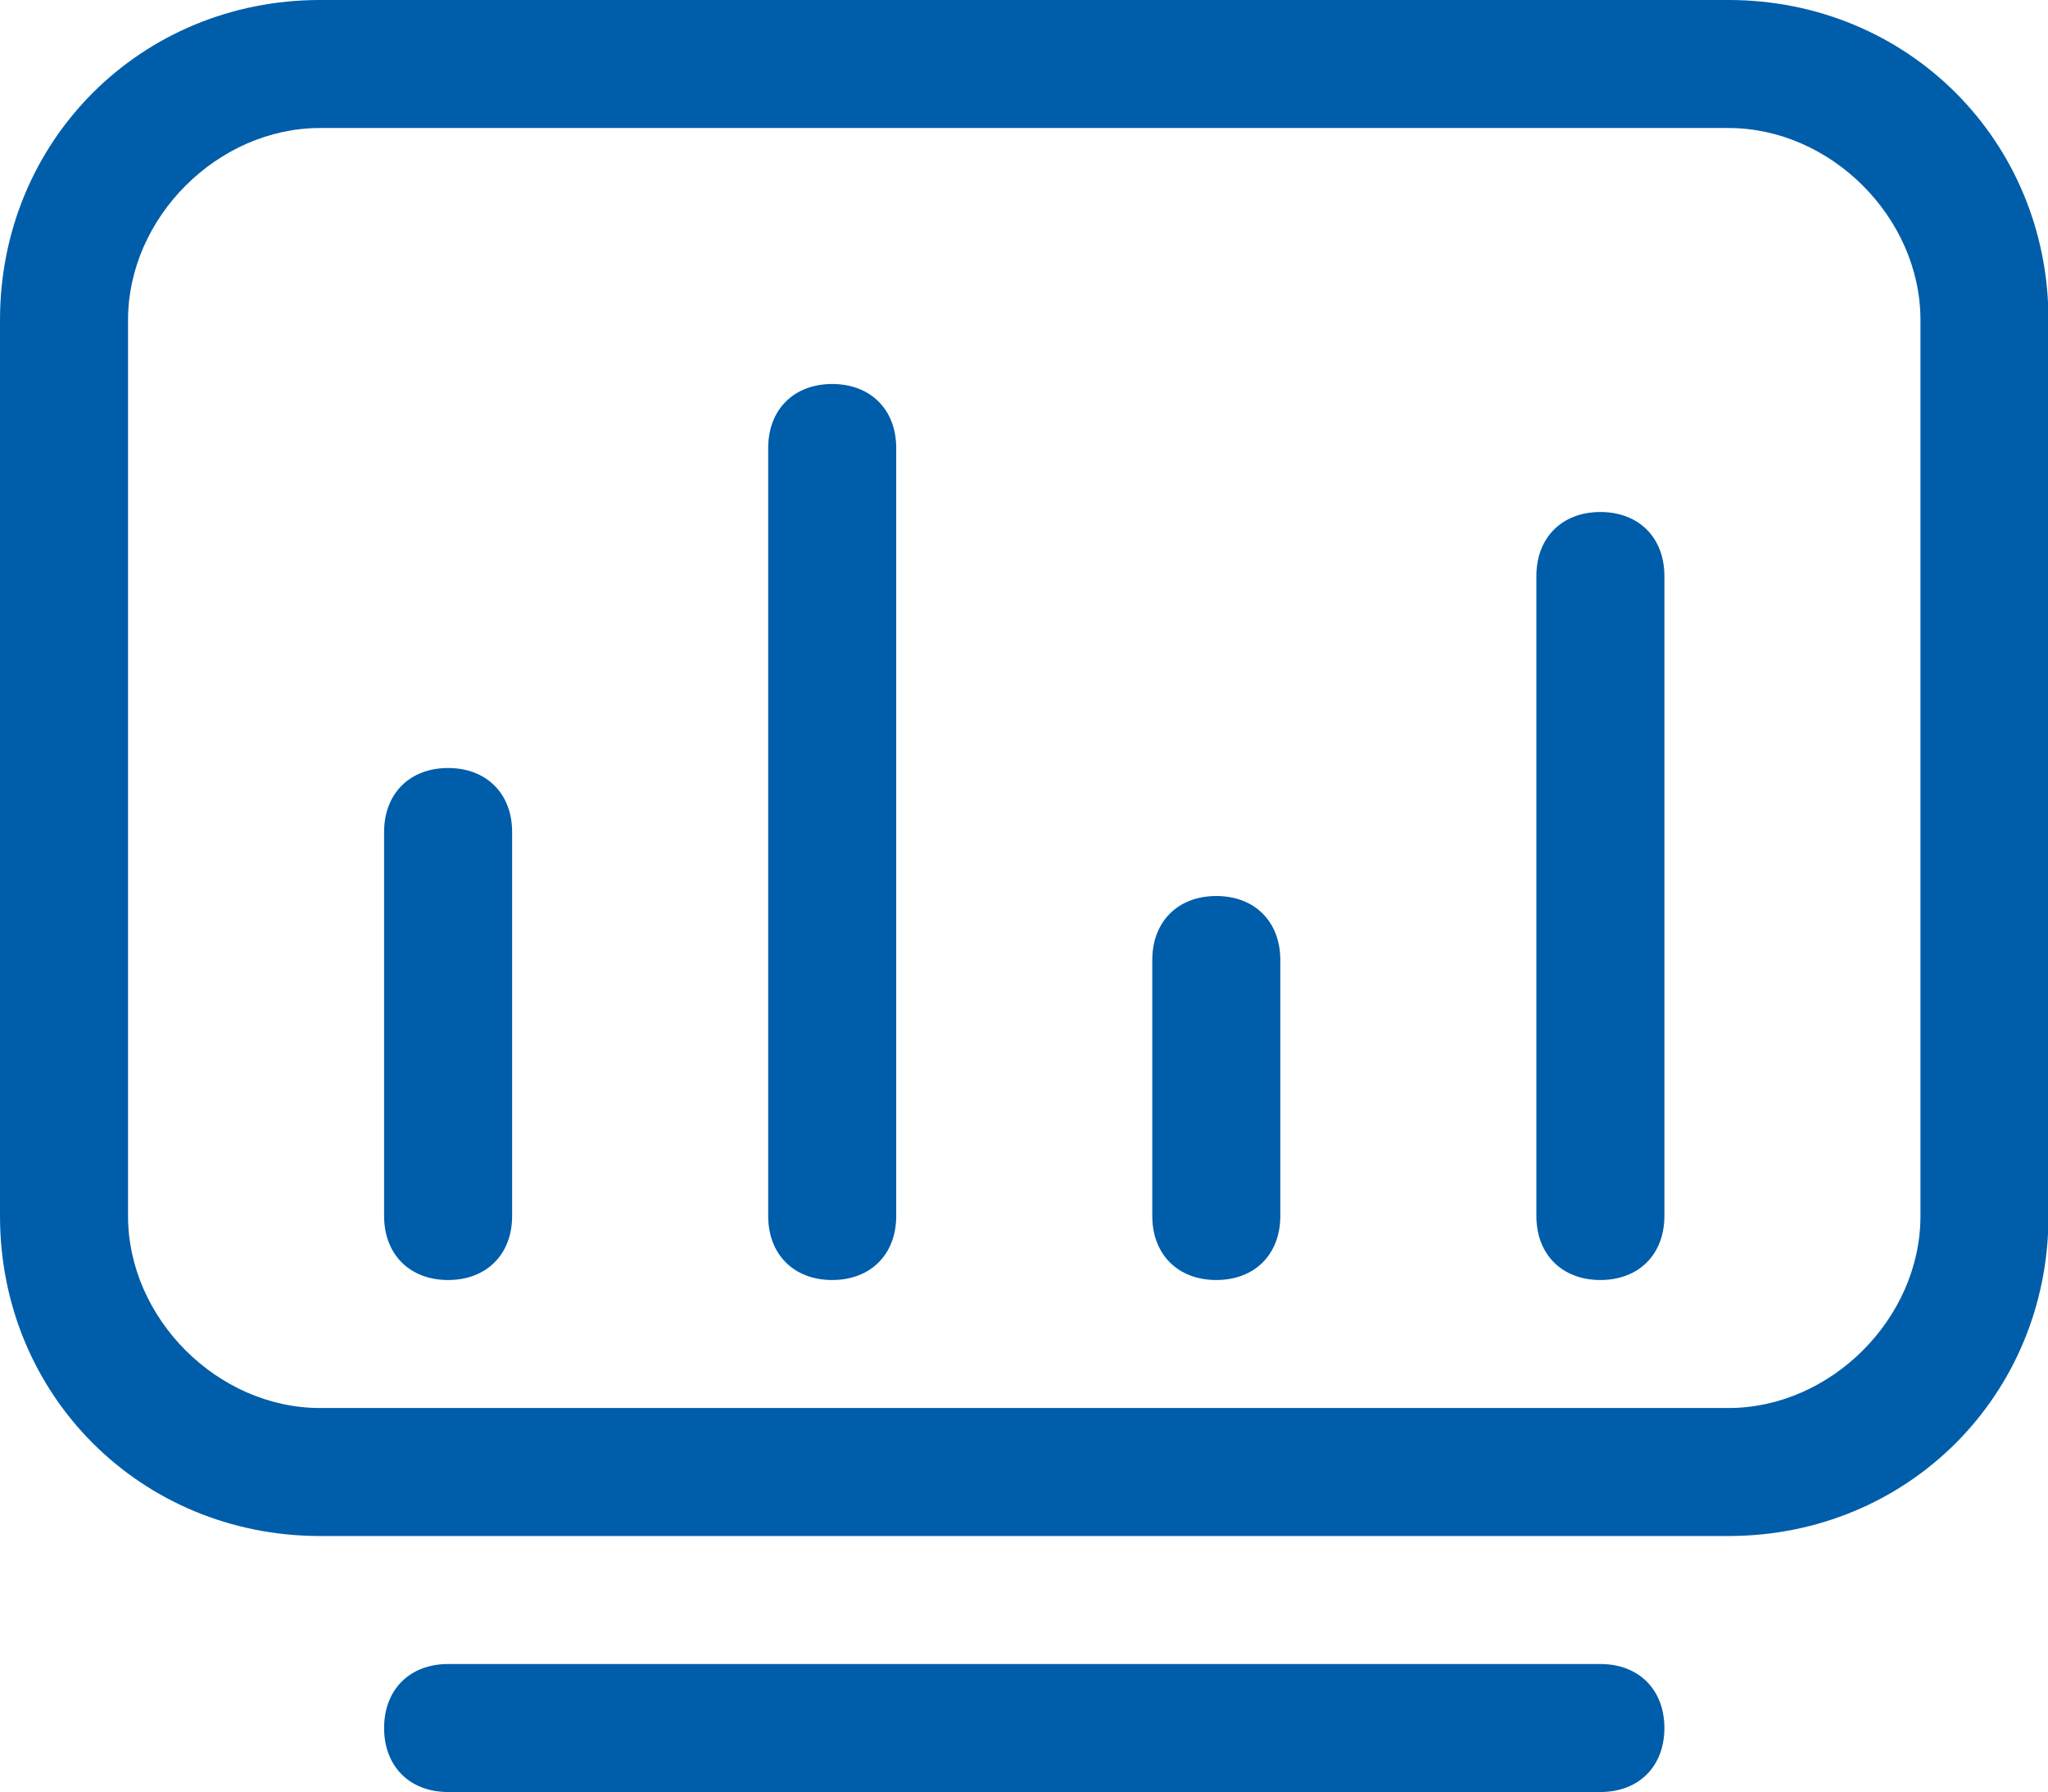
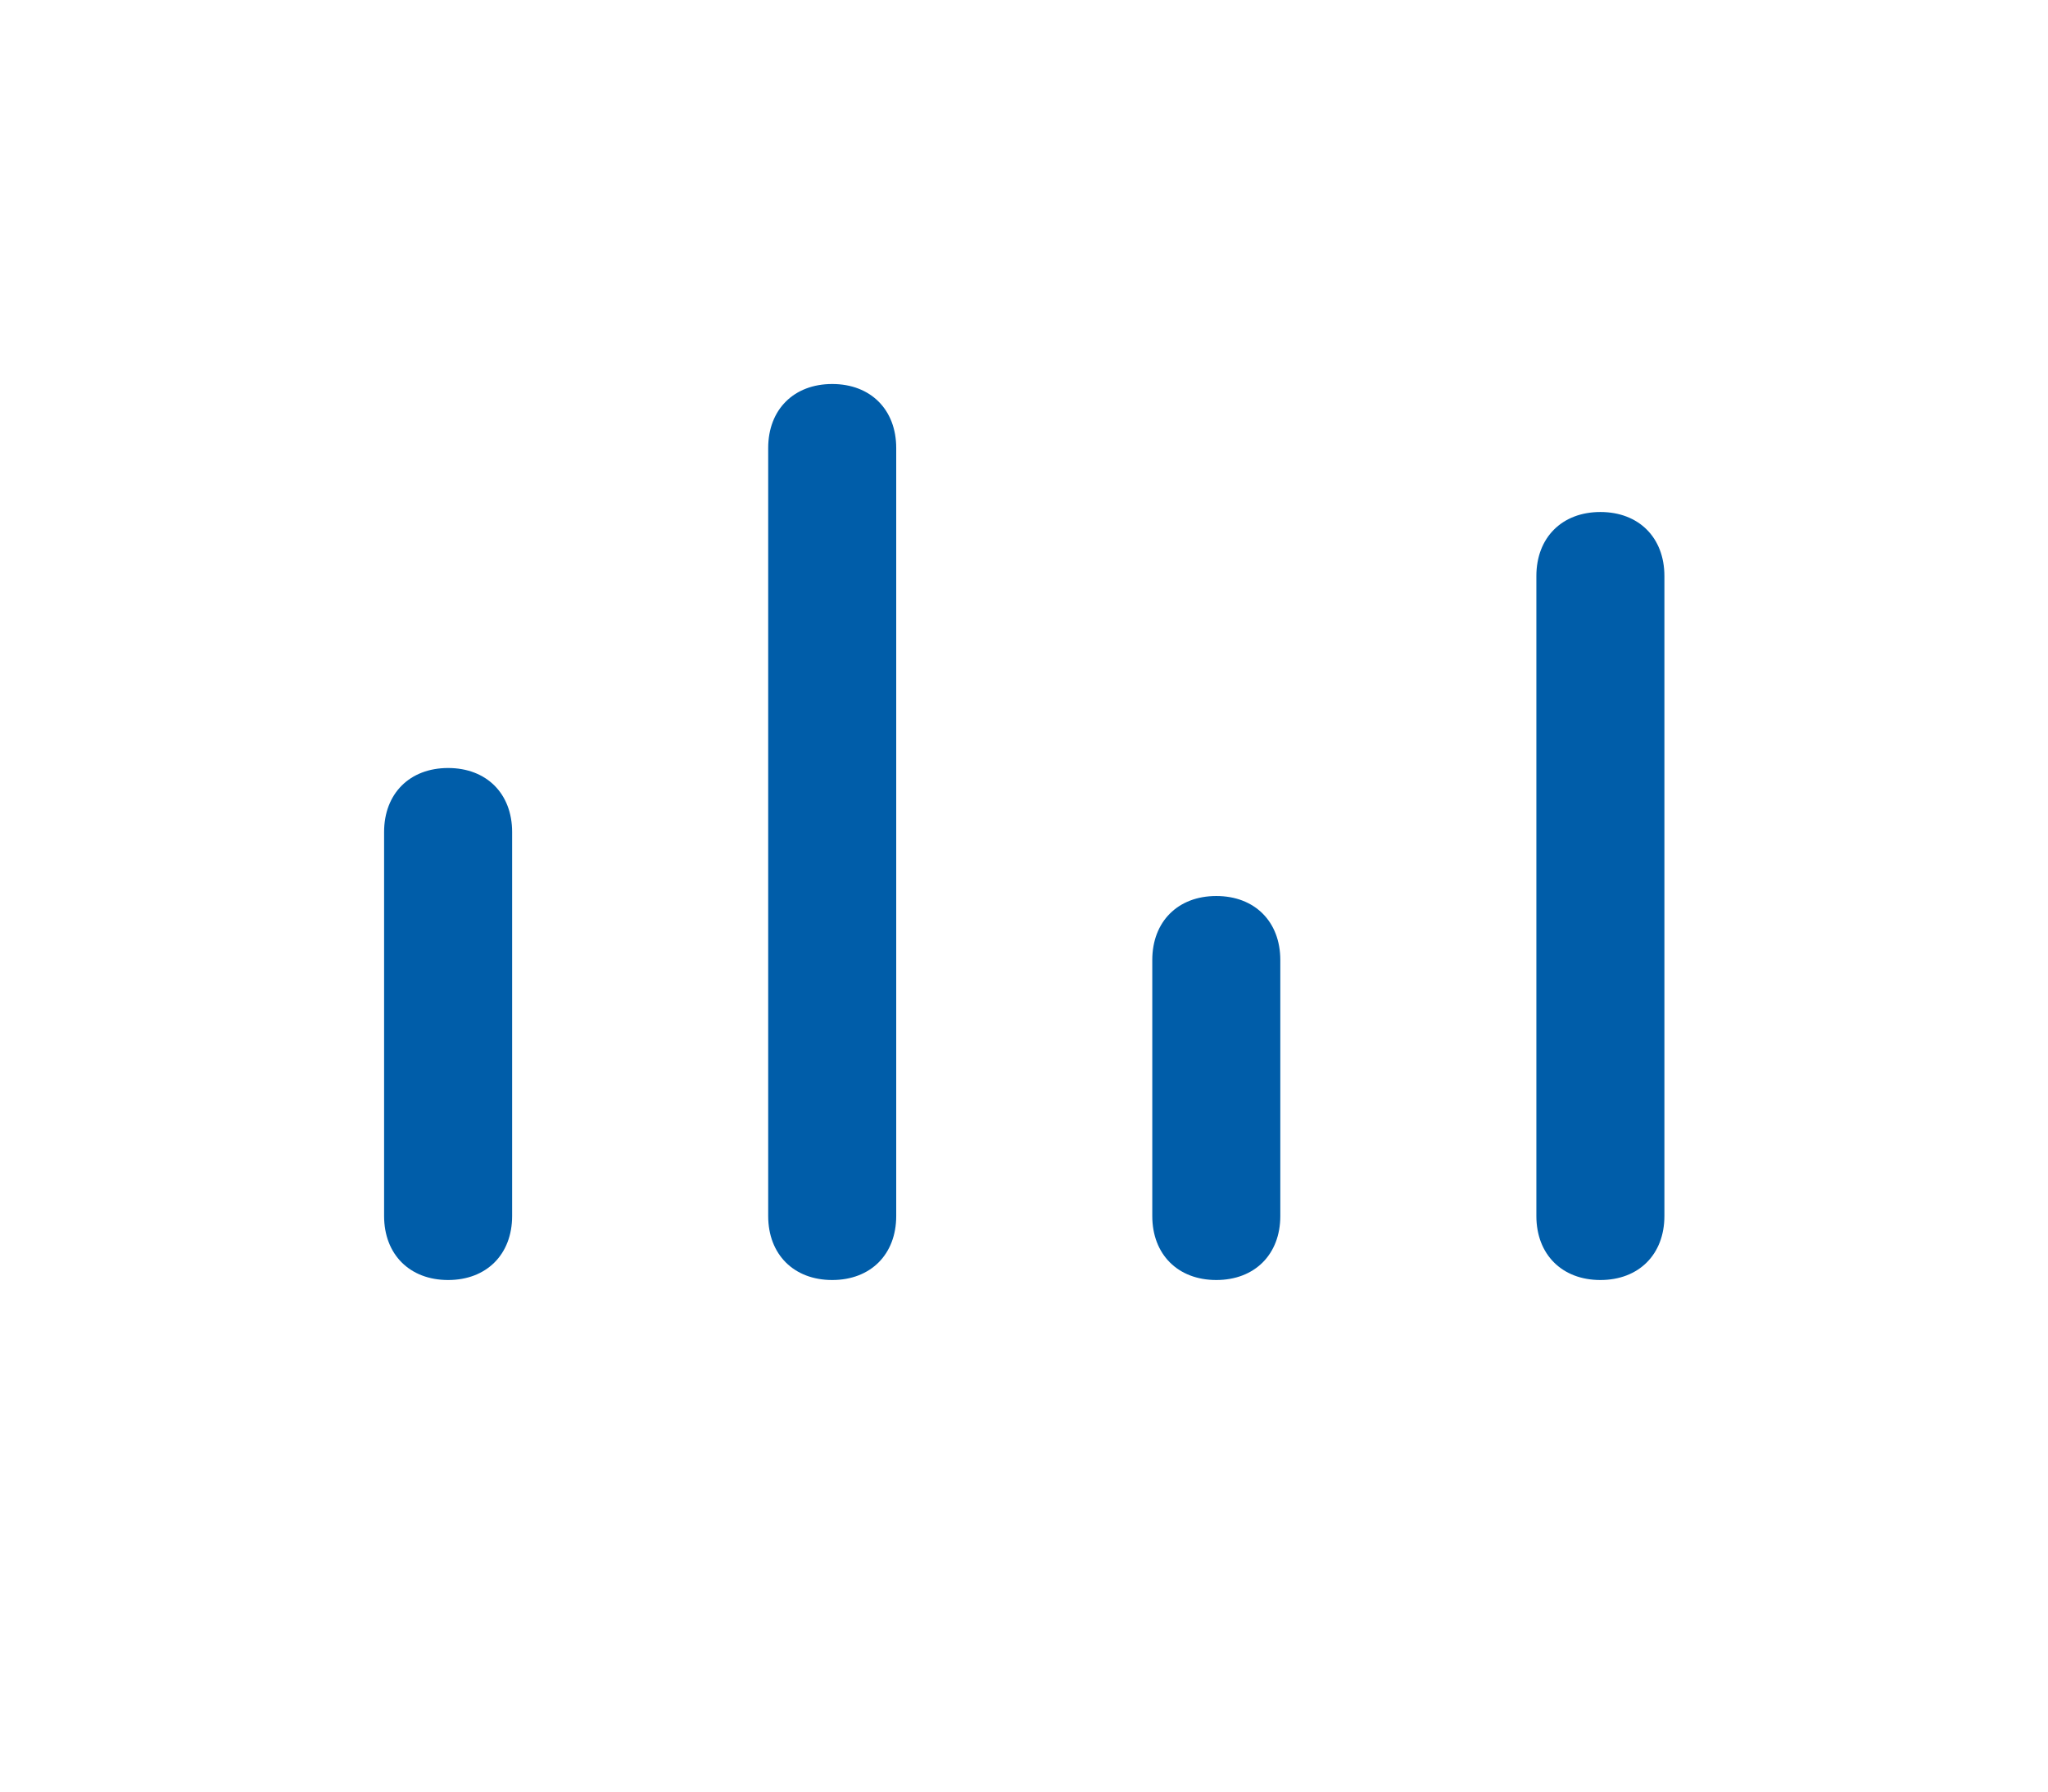
<svg xmlns="http://www.w3.org/2000/svg" t="1584183868195" class="icon" viewBox="0 0 1170 1024" version="1.1" p-id="53344" width="54.844" height="48">
  <defs>
    <style type="text/css" />
  </defs>
-   <path d="M987.429 0h-804.571C80.457 0 0 80.457 0 182.857v512C0 797.257 80.457 877.714 182.857 877.714h804.571c102.4 0 182.857-80.457 182.857-182.857v-512C1170.286 80.457 1089.829 0 987.429 0zM1097.143 694.857c0 58.514-51.2 109.714-109.714 109.714h-804.571C124.343 804.571 73.143 753.371 73.143 694.857v-512C73.143 124.343 124.343 73.143 182.857 73.143h804.571c58.514 0 109.714 51.2 109.714 109.714v512zM914.286 950.857h-658.286c-21.943 0-36.571 14.629-36.571 36.571s14.629 36.571 36.571 36.571h658.286c21.943 0 36.571-14.629 36.571-36.571s-14.629-36.571-36.571-36.571z" p-id="53345" fill="#005da9" />
  <path d="M256 438.857c-21.943 0-36.571 14.629-36.571 36.571v219.429c0 21.943 14.629 36.571 36.571 36.571s36.571-14.629 36.571-36.571v-219.429c0-21.943-14.629-36.571-36.571-36.571zM475.429 219.429c-21.943 0-36.571 14.629-36.571 36.571v438.857c0 21.943 14.629 36.571 36.571 36.571s36.571-14.629 36.571-36.571v-438.857c0-21.943-14.629-36.571-36.571-36.571zM694.857 512c-21.943 0-36.571 14.629-36.571 36.571v146.286c0 21.943 14.629 36.571 36.571 36.571s36.571-14.629 36.571-36.571v-146.286c0-21.943-14.629-36.571-36.571-36.571zM914.286 292.571c-21.943 0-36.571 14.629-36.571 36.571v365.714c0 21.943 14.629 36.571 36.571 36.571s36.571-14.629 36.571-36.571v-365.714c0-21.943-14.629-36.571-36.571-36.571z" p-id="53346" fill="#005da9" />
</svg>